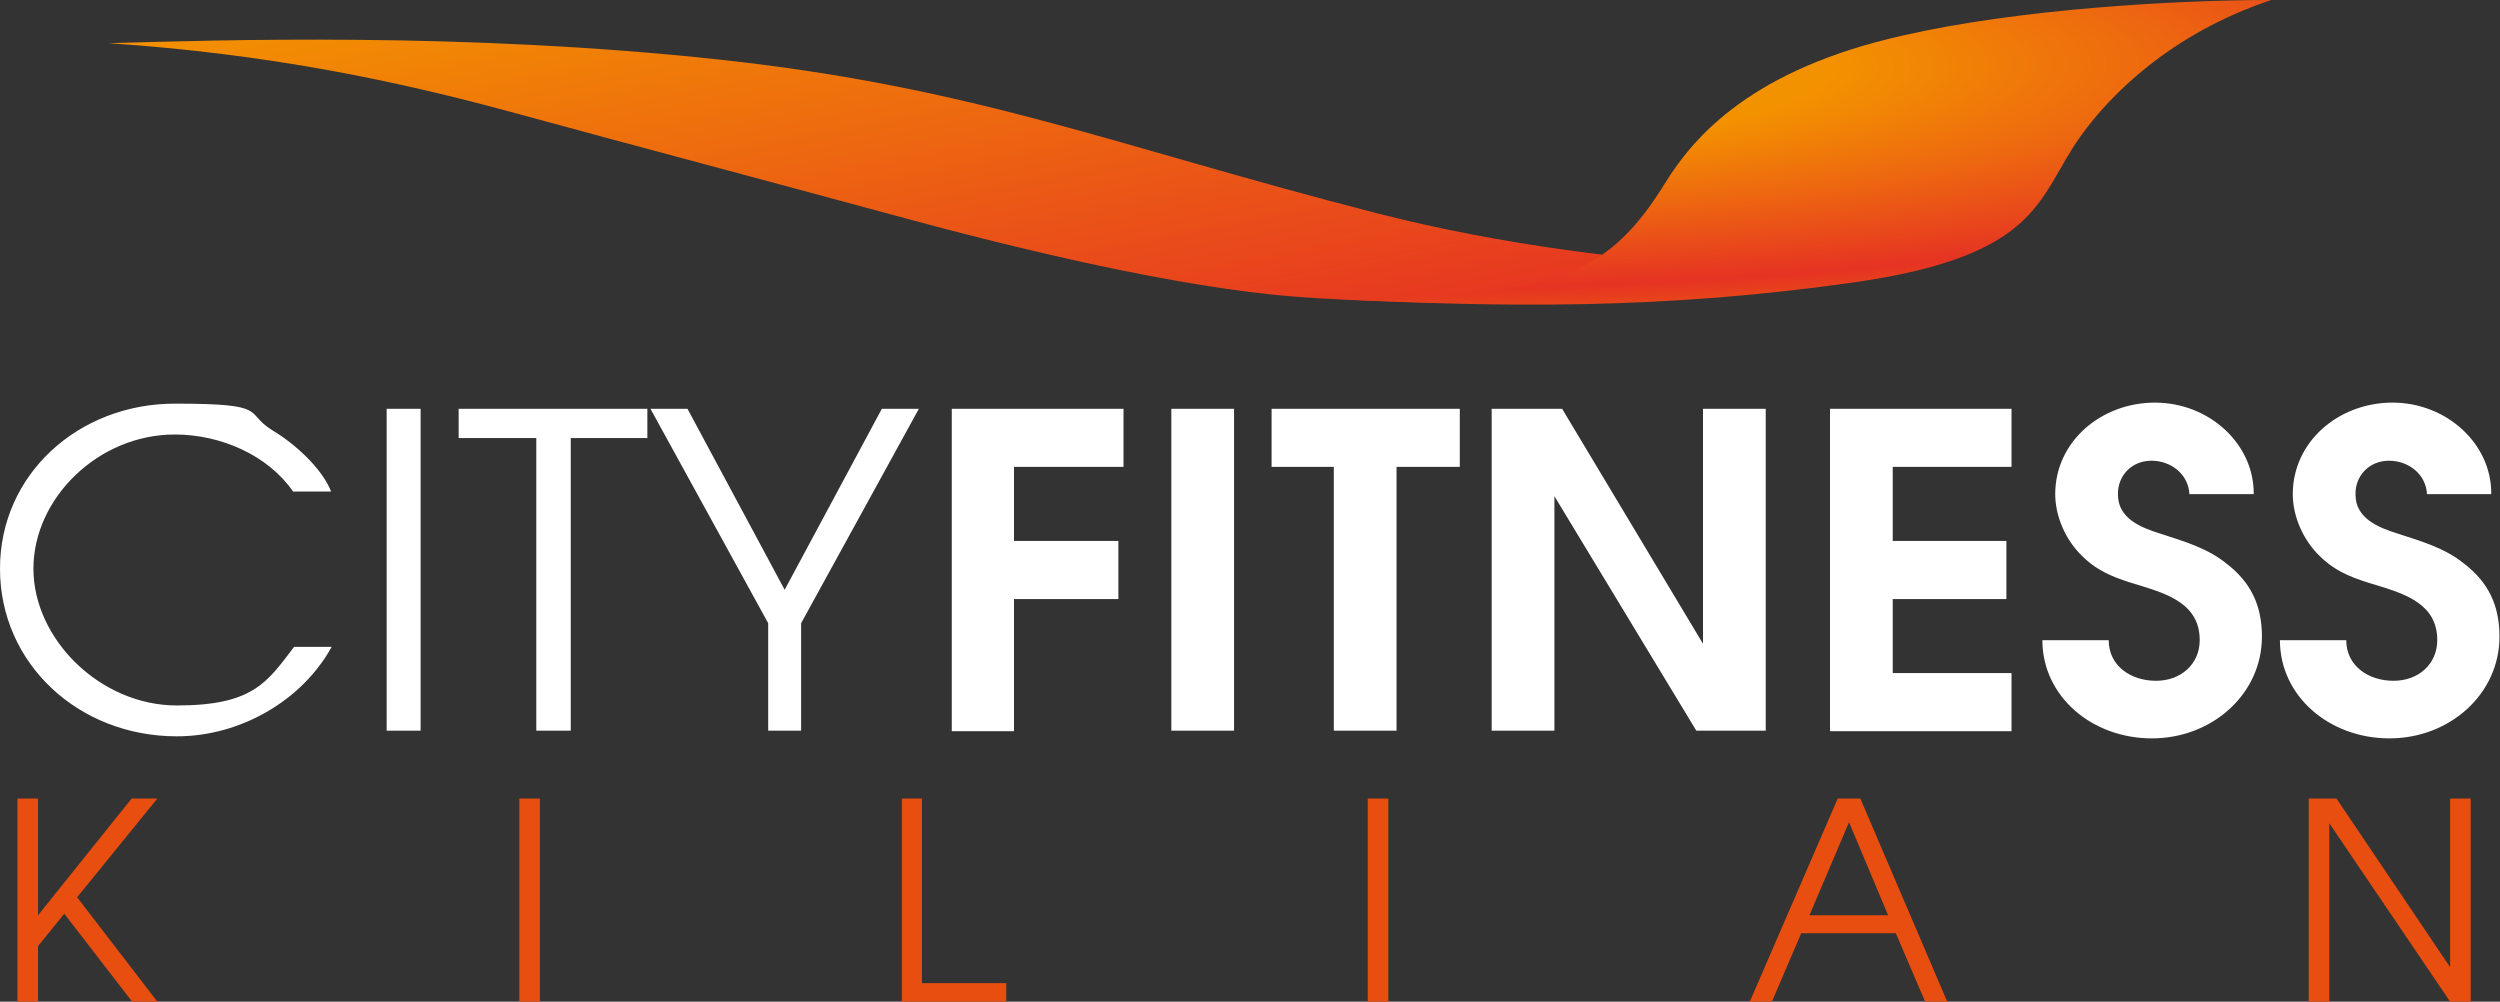
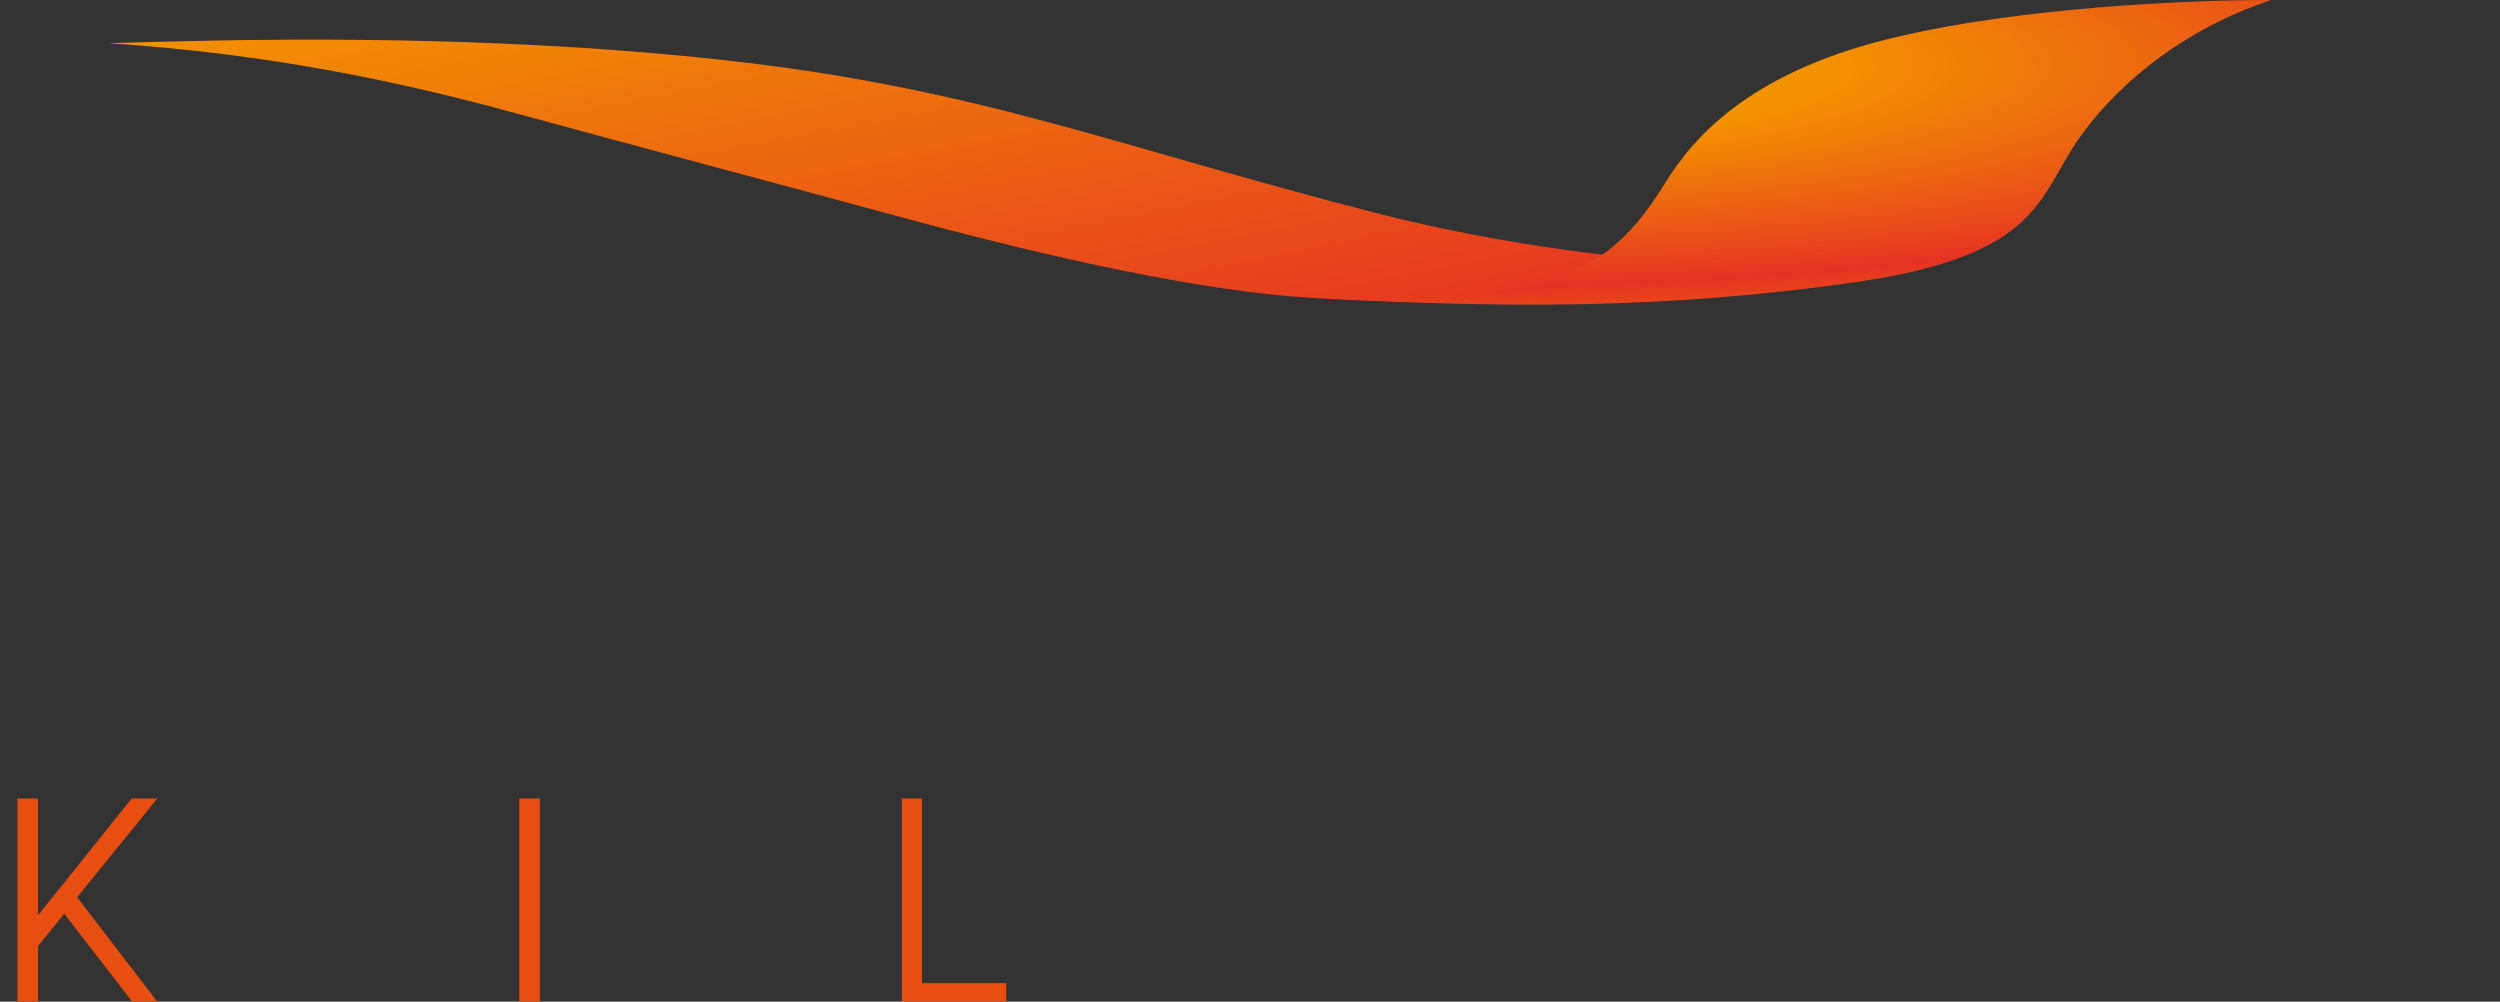
<svg xmlns="http://www.w3.org/2000/svg" id="Ebene_1" version="1.1" viewBox="0 0 486.2 194.8">
  <rect x="0" y="0" width="486.2" height="194.8" fill="#333333" stroke="none" />
  <defs>
    <style>
      .st0 {
        fill: url(#Unbenannter_Verlauf);
      }

      .st1 {
        fill: #fff;
        fill-rule: evenodd;
      }

      .st2 {
        fill: url(#Unbenannter_Verlauf_2);
      }

      .st3 {
        fill: #e84e0f;
      }
    </style>
    <linearGradient id="Unbenannter_Verlauf" data-name="Unbenannter Verlauf" x1="-915.3" y1="-1216.2" x2="-1024.7" y2="-1320.7" gradientTransform="translate(-2421.3 -594) rotate(179.8) scale(2.7 .5) skewX(-.4)" gradientUnits="userSpaceOnUse">
      <stop offset="0" stop-color="#f39200" />
      <stop offset="1" stop-color="#e63323" />
    </linearGradient>
    <radialGradient id="Unbenannter_Verlauf_2" data-name="Unbenannter Verlauf 2" cx="-1003.9" cy="-1233.2" fx="-1003.9" fy="-1233.2" r="107.7" gradientTransform="translate(-2421.3 -594) rotate(179.8) scale(2.7 .5) skewX(-.4)" gradientUnits="userSpaceOnUse">
      <stop offset=".3" stop-color="#f39200" />
      <stop offset=".8" stop-color="#e63323" />
      <stop offset="1" stop-color="#ec6608" />
    </radialGradient>
  </defs>
  <path class="st0" d="M368.5,52.5s-50.5,1.9-101-11.1c-50.6-13-77.7-24.4-127.5-29.8-49.8-5.4-97.3-3.8-118.9-3.2,31.4,2.1,56.4,7.4,79.1,13.6s49.9,13.4,73.8,19.9c23.8,6.5,55.4,14.1,78,15.8,22.5,1.7,74.6,2.9,116.7-5.1h-.2Z" />
  <path class="st2" d="M441.7,0c-19.7,6.6-31.4,18.6-37,26.4-8.5,11.8-7.4,23.2-44,28.5-36.7,5.2-67.8,5.2-108.9,2.8,23.8,1.8,44.3-1,52.9-4.5,8.6-3.4,13.9-9.1,19.2-17.7,5.7-9.2,17.1-22.1,46.2-28.6C392.8,1.7,423.4,0,441.7,0Z" />
-   <path class="st1" d="M64.3,95.6h-7.3c-4.9-7.1-14.1-11.1-23-11.1-14.9,0-27.5,12.4-27.5,26.1s13,26.6,27.9,26.6,17.6-4.6,22.8-11.4h7.3c-5.7,10.4-17.7,17.4-30.1,17.4-19.2,0-34.4-14.2-34.4-32.6s15.3-32.1,34-32.1,13.3,1.7,19,5.2c4.2,2.5,9.6,7.3,11.4,11.9h0ZM75.2,142.1v-62.6h6.6v62.6h-6.6ZM104.3,142.1v-56.9h-15.1v-5.7h36.7v5.7h-14.9v56.9h-6.7ZM149.4,142.1v-20.9l-22.9-41.7h7.2l18.9,35.2,18.9-35.2h7.2l-22.9,41.7v20.9h-6.6.2ZM185.1,142.1v-62.6h33.4v11.3h-21.3v14.4h20.3v11.3h-20.3v25.7h-12.2.1ZM227.8,142.1v-62.6h12.2v62.6h-12.2ZM259.4,142.1v-51.3h-12.1v-11.3h36.6v11.3h-12.3v51.3h-12.2ZM290.1,142.1v-62.6h13.7l27.4,45.7v-45.7h12.2v62.6h-13.5l-27.6-45.6v45.6h-12.2ZM355.9,142.1v-62.6h35.3v11.3h-23.1v14.4h22.1v11.3h-22.1v14.4h23.1v11.3h-35.3ZM397.4,124.5h12.7c0,5,4.3,7.9,9.2,7.9s8.5-3.3,8.5-7.9c0-6.9-6-8.9-11.5-10.6-4.4-1.3-8.1-2.5-11.4-5.8-3.2-3.1-5.2-7.7-5.2-12,0-10.2,8.9-17.8,19.4-17.8s19.3,8,19.2,17.8h-12.5c-.2-3.9-3.6-6.5-7.4-6.5s-6.6,2.9-6.5,6.6c0,4.6,4.4,6.4,8.3,7.6,4.6,1.5,9.1,2.8,12.8,5.8,4.7,3.6,6.9,8.1,6.9,14.2,0,11.2-9.7,19.8-21.4,19.8s-21.3-8.2-21.3-19.1h.2ZM443.6,124.5h12.7c0,5,4.3,7.9,9.2,7.9s8.5-3.3,8.5-7.9c0-6.9-6-8.9-11.5-10.6-4.4-1.3-8.1-2.5-11.4-5.8-3.2-3.1-5.2-7.7-5.2-12,0-10.2,8.9-17.8,19.4-17.8s19.3,8,19.2,17.8h-12.5c-.2-3.9-3.6-6.5-7.4-6.5s-6.6,2.9-6.5,6.6c0,4.6,4.4,6.4,8.3,7.6,4.6,1.5,9.1,2.8,12.8,5.8,4.7,3.6,6.9,8.1,6.9,14.2,0,11.2-9.7,19.8-21.4,19.8s-21.3-8.2-21.3-19.1h.2Z" />
  <path class="st3" d="M3.4,155.3h4v22.7l18.2-22.7h5l-15.6,19.2,15.6,20.3h-4.9l-13.2-17.1-5.1,6.3v10.8h-4v-39.5Z" />
  <path class="st3" d="M101,155.3h4v39.5h-4v-39.5Z" />
  <path class="st3" d="M175.3,155.3h4v35.9h16.4v3.6h-20.3v-39.5Z" />
-   <path class="st3" d="M266,155.3h4v39.5h-4v-39.5Z" />
-   <path class="st3" d="M357.4,155.3h4.4l16.9,39.5h-4.3l-5.7-13.3h-18.4l-5.7,13.3h-4.3l17.1-39.5ZM367.2,178l-7.6-18.1-7.7,18.1h15.3Z" />
-   <path class="st3" d="M449.1,155.3h5.3l22.1,32.8v-32.8h4v39.5h-4l-23.5-34.7v34.7h-4v-39.5Z" />
</svg>